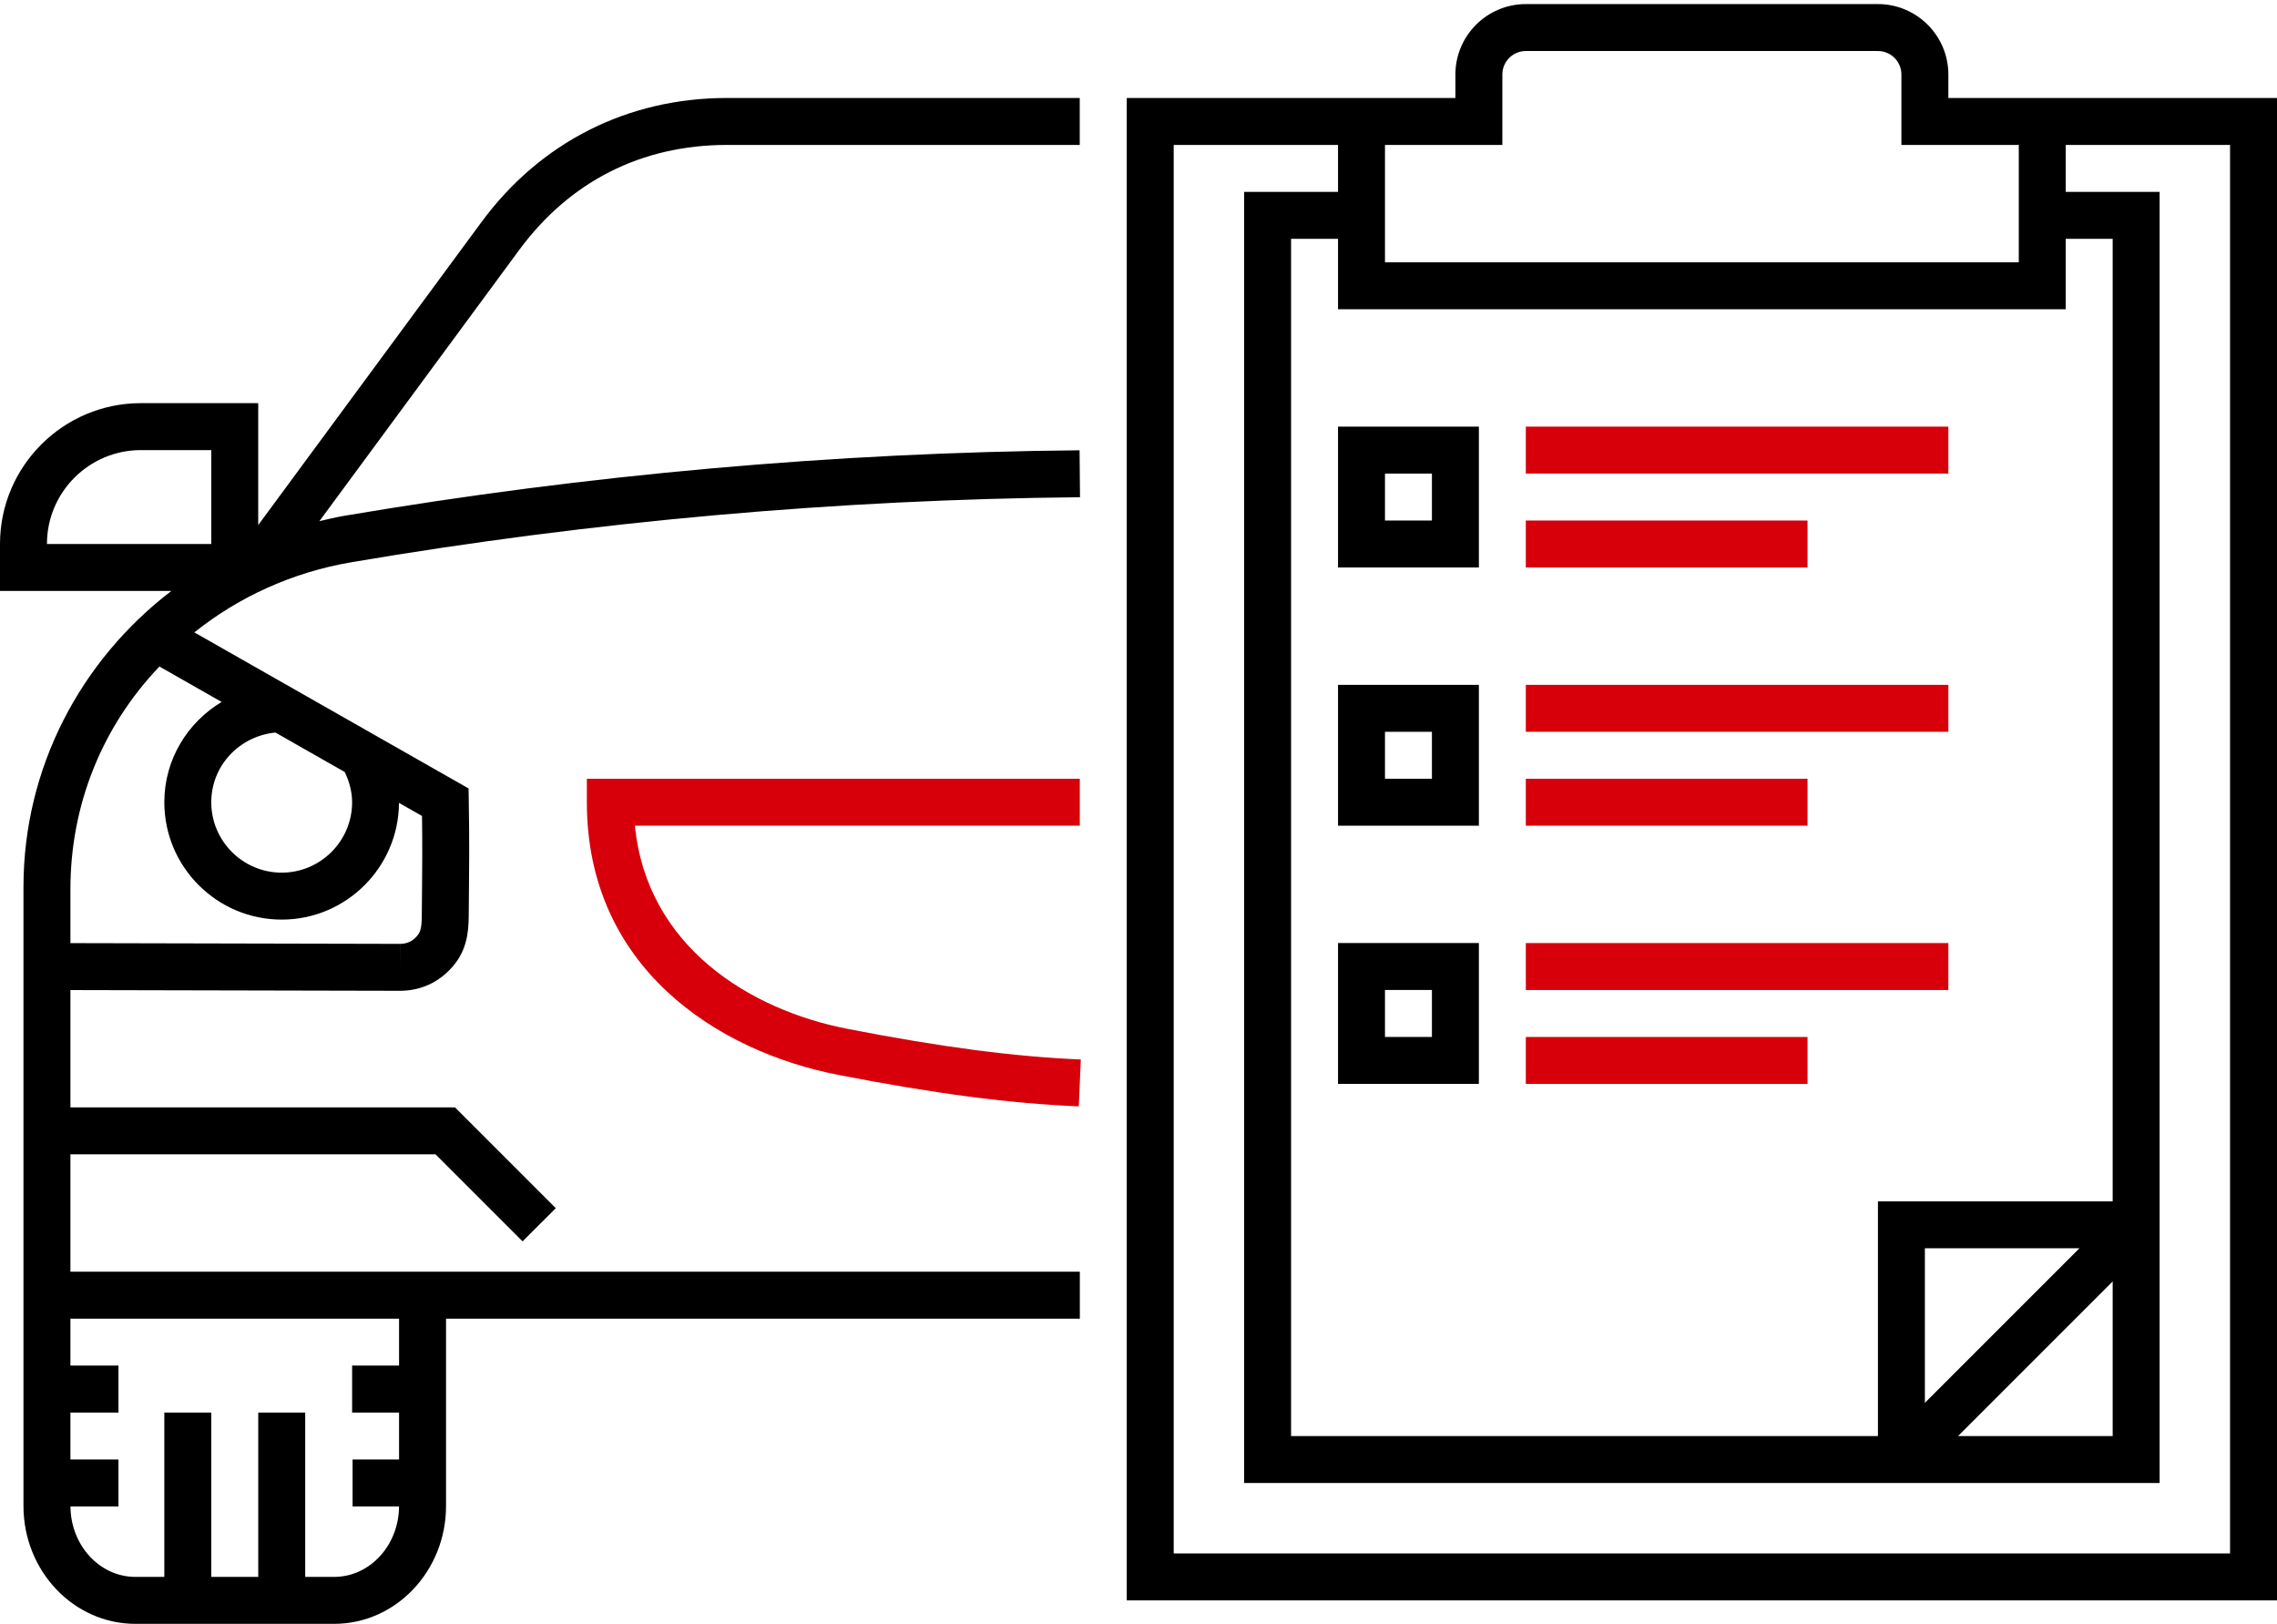
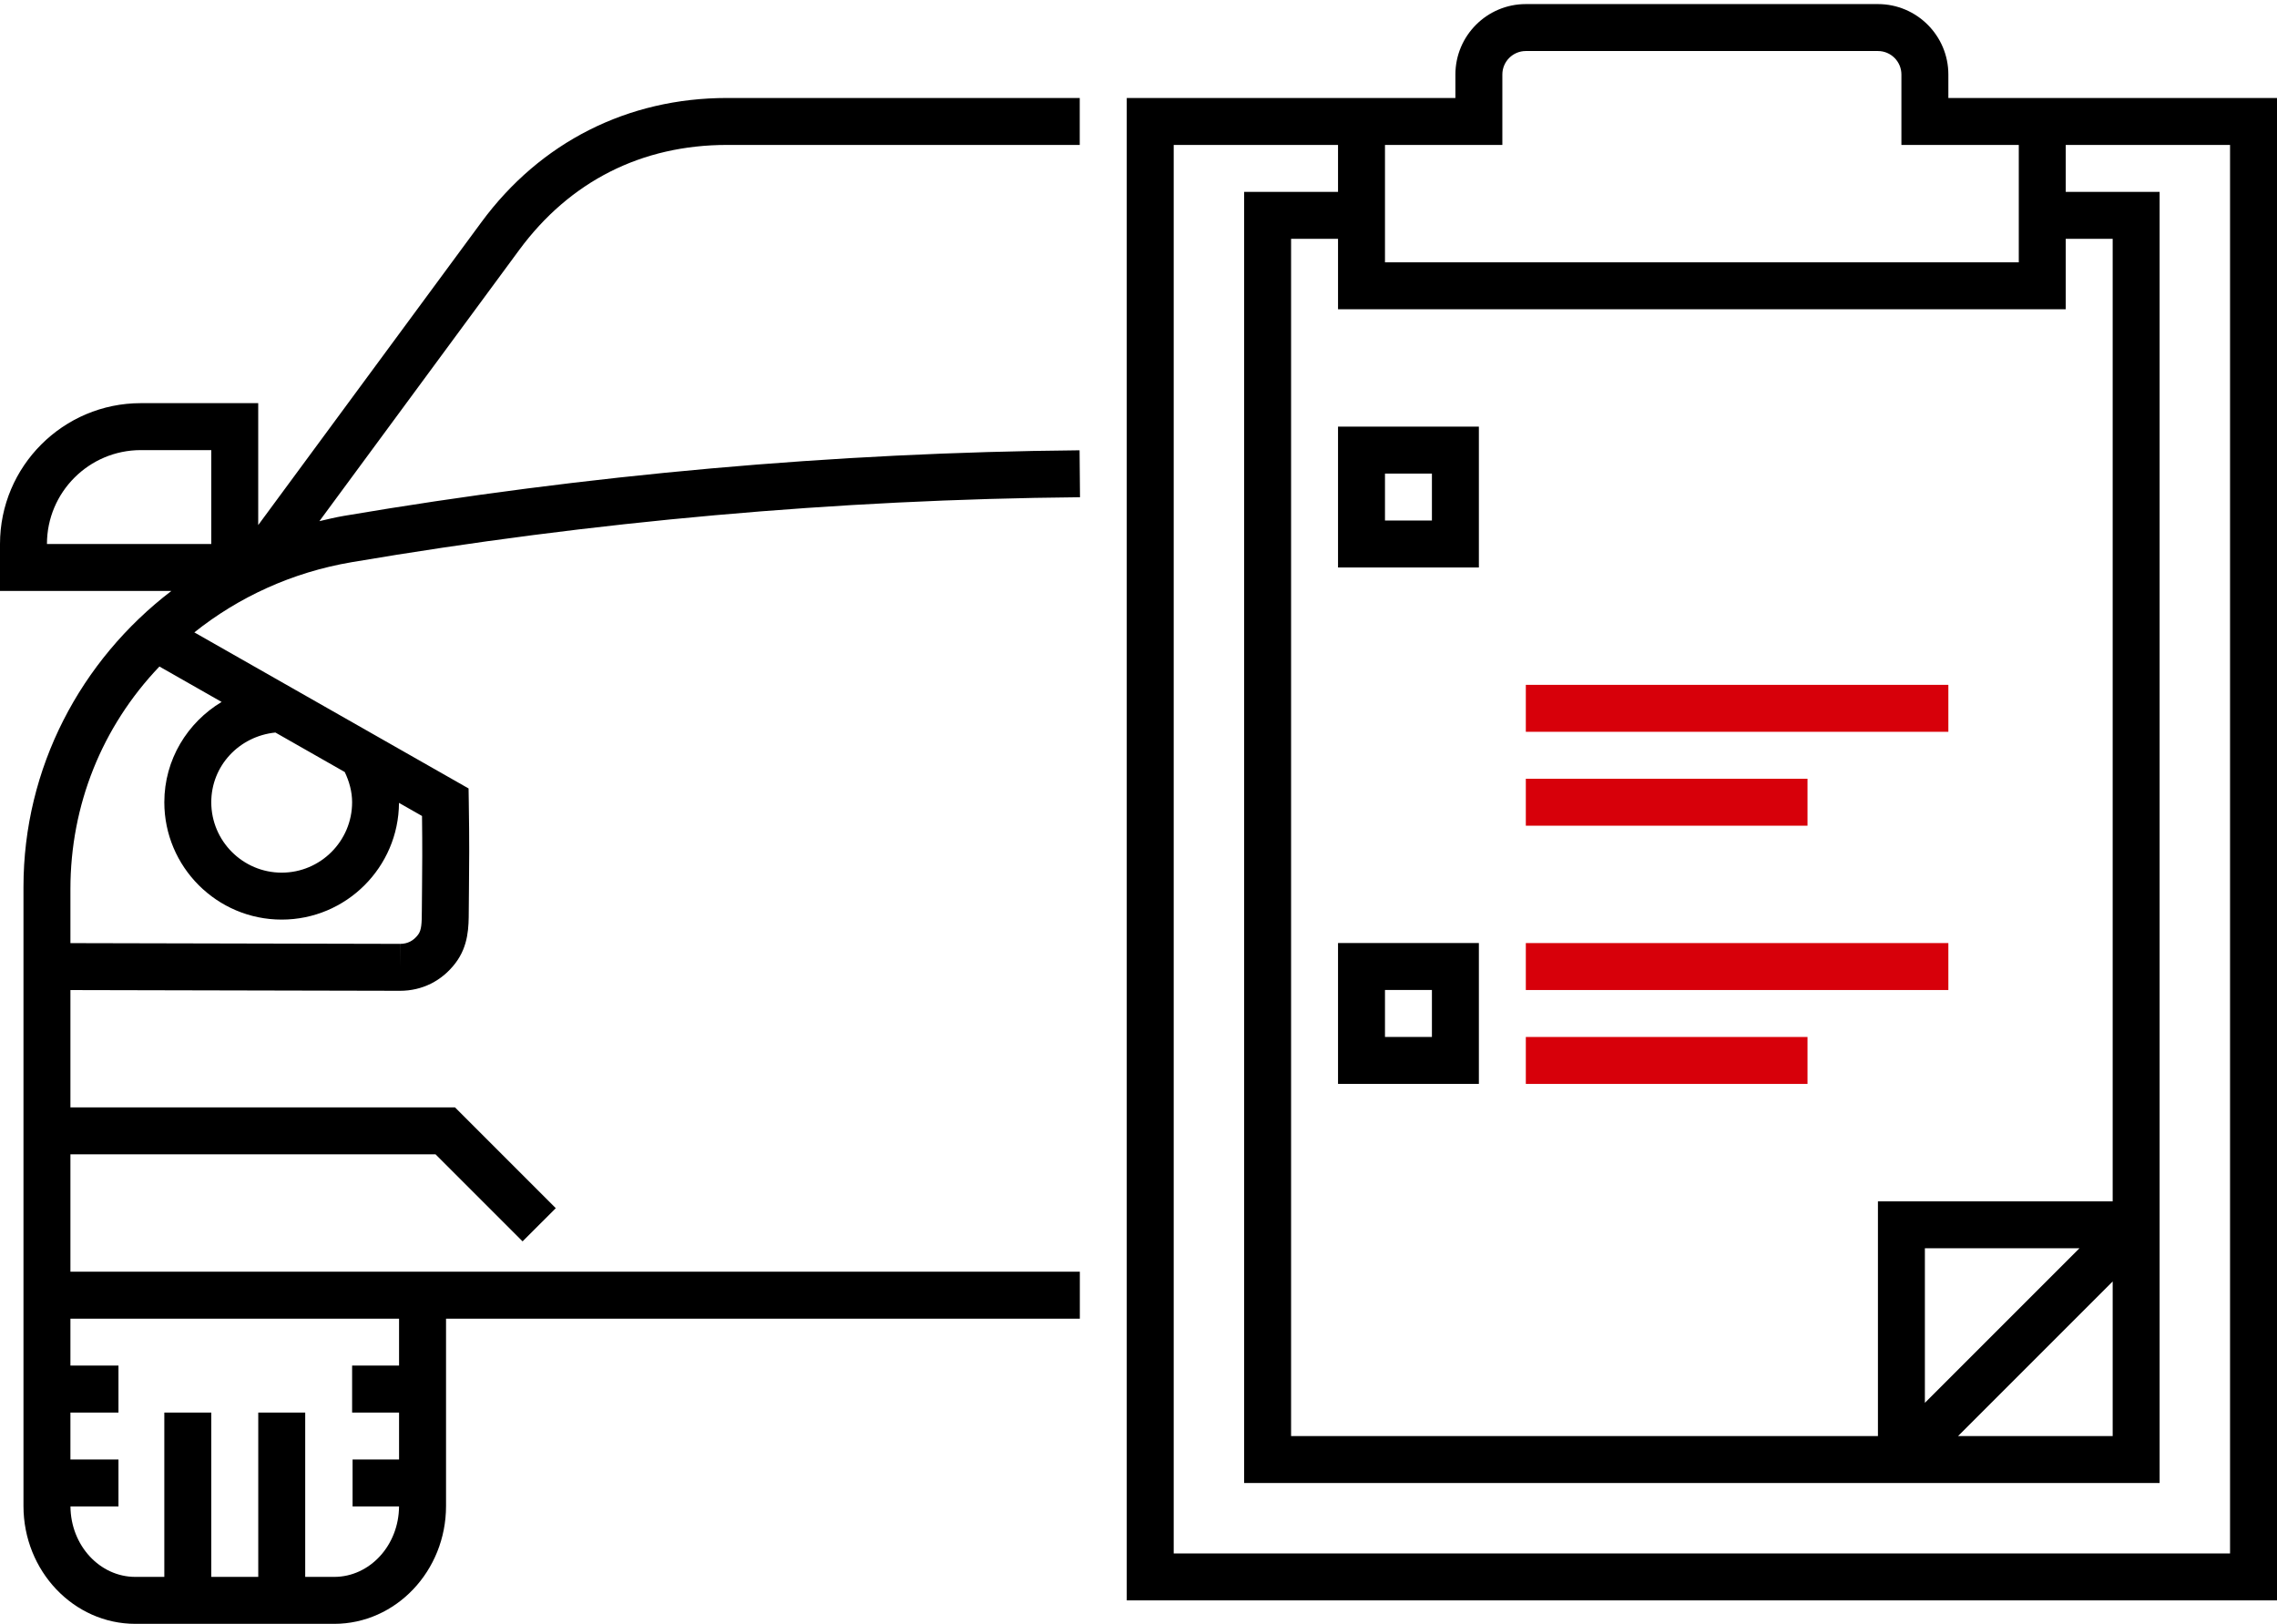
<svg xmlns="http://www.w3.org/2000/svg" width="495" height="353" viewBox="0 0 495 353" fill="none">
  <path d="M15.309 276.454V250.938H94.688L113.605 269.855L120.821 262.64L98.913 240.732H15.309V215.227L86.962 215.385C91.769 215.385 96.045 213.252 98.995 209.384C101.878 205.607 101.893 201.448 101.904 198.111L101.95 192.967C102.001 187.981 102.052 183.077 101.909 174.31L101.863 171.396L42.248 137.471C51.837 129.816 63.493 124.407 76.475 122.208C128.822 113.323 182.083 108.572 234.783 108.092L234.691 97.886C181.445 98.371 127.638 103.168 74.765 112.144C72.959 112.451 71.198 112.879 69.433 113.293L112.87 54.342C123.878 39.405 139.503 31.505 158.058 31.505H234.727V21.299H158.068C136.452 21.299 117.483 30.883 104.664 48.284L56.134 114.145V87.639H30.619C13.732 87.639 0 101.372 0 118.258V128.464H37.253C17.519 143.559 5.103 166.906 5.103 192.829V193.278V215.206V240.732V250.938V276.454V286.66V327.383C5.103 341.508 16.014 353 29.419 353H72.648C86.053 353 96.964 341.508 96.964 327.383V286.66H234.747V276.454H96.964H15.309ZM91.749 192.865L91.703 198.075C91.692 200.673 91.651 202.193 90.886 203.194C89.865 204.536 88.585 205.184 86.962 205.184V210.287L86.947 205.184L15.309 205.021V193.278C15.309 175.04 22.152 157.996 34.655 144.891L48.178 152.591C40.753 157.057 35.722 165.114 35.722 174.392C35.722 188.461 47.168 199.907 61.237 199.907C75.255 199.907 86.656 188.533 86.737 174.53L91.743 177.382C91.83 184.266 91.789 188.533 91.749 192.865ZM76.546 174.392C76.546 182.832 69.678 189.701 61.237 189.701C52.797 189.701 45.928 182.832 45.928 174.392C45.928 166.492 51.965 160.047 59.87 159.241L74.944 167.824C75.929 169.876 76.546 172.106 76.546 174.392ZM30.619 97.846H45.928V118.258H10.206C10.206 107 19.361 97.846 30.619 97.846ZM86.752 296.861H76.546V307.067H86.752V317.273H76.648V327.479H86.747C86.696 335.93 80.399 342.794 72.648 342.794H66.35V307.072H56.144V342.794H45.928V307.072H35.722V342.794H29.419C21.668 342.794 15.37 335.93 15.319 327.479H25.755V317.273H15.309V307.067H25.755V296.861H15.309V286.66H86.752V296.861Z" fill="black" />
-   <path d="M138.028 179.495H234.742V169.289H127.577V174.392C127.577 210.282 155.863 228.556 182.333 233.685C203.301 237.757 219.402 239.864 234.522 240.513L234.961 230.317C220.366 229.689 204.735 227.643 184.277 223.667C163.125 219.569 140.61 205.837 138.028 179.495Z" fill="#D7000A" />
  <path d="M449.072 21.299H423.556V16.196C423.556 7.755 416.688 0.887 408.247 0.887H331.701C323.26 0.887 316.392 7.755 316.392 16.196V21.299H290.876H244.948V347.897H495V21.299H449.072ZM321.495 31.505H326.598V16.196C326.598 13.384 328.884 11.093 331.701 11.093H408.247C411.064 11.093 413.35 13.384 413.35 16.196V31.505H418.453H438.866V57.021H301.082V31.505H321.495ZM459.278 278.566V312.175H425.669L459.278 278.566ZM418.453 304.959V271.351H452.062L418.453 304.959ZM408.247 261.144V312.175H280.67V51.918H290.876V67.227H449.072V51.918H459.278V261.144H408.247ZM484.793 337.691H255.154V31.505H290.876V41.712H270.464V322.381H469.484V41.712H449.072V31.505H484.793V337.691Z" fill="black" />
  <path d="M290.876 123.361H321.495V92.742H290.876V123.361ZM301.082 102.949H311.288V113.155H301.082V102.949Z" fill="black" />
-   <path d="M290.876 179.495H321.495V148.876H290.876V179.495ZM301.082 159.083H311.288V169.289H301.082V159.083Z" fill="black" />
  <path d="M290.876 235.624H321.495V205H290.876V235.624ZM301.082 215.206H311.288V225.418H301.082V215.206Z" fill="black" />
-   <path d="M423.557 92.742H331.701V102.949H423.557V92.742Z" fill="#D7000A" />
-   <path d="M392.938 113.155H331.701V123.361H392.938V113.155Z" fill="#D7000A" />
  <path d="M423.557 148.876H331.701V159.083H423.557V148.876Z" fill="#D7000A" />
  <path d="M392.938 169.289H331.701V179.495H392.938V169.289Z" fill="#D7000A" />
  <path d="M423.557 205.01H331.701V215.217H423.557V205.01Z" fill="#D7000A" />
  <path d="M392.938 225.423H331.701V235.629H392.938V225.423Z" fill="#D7000A" />
</svg>